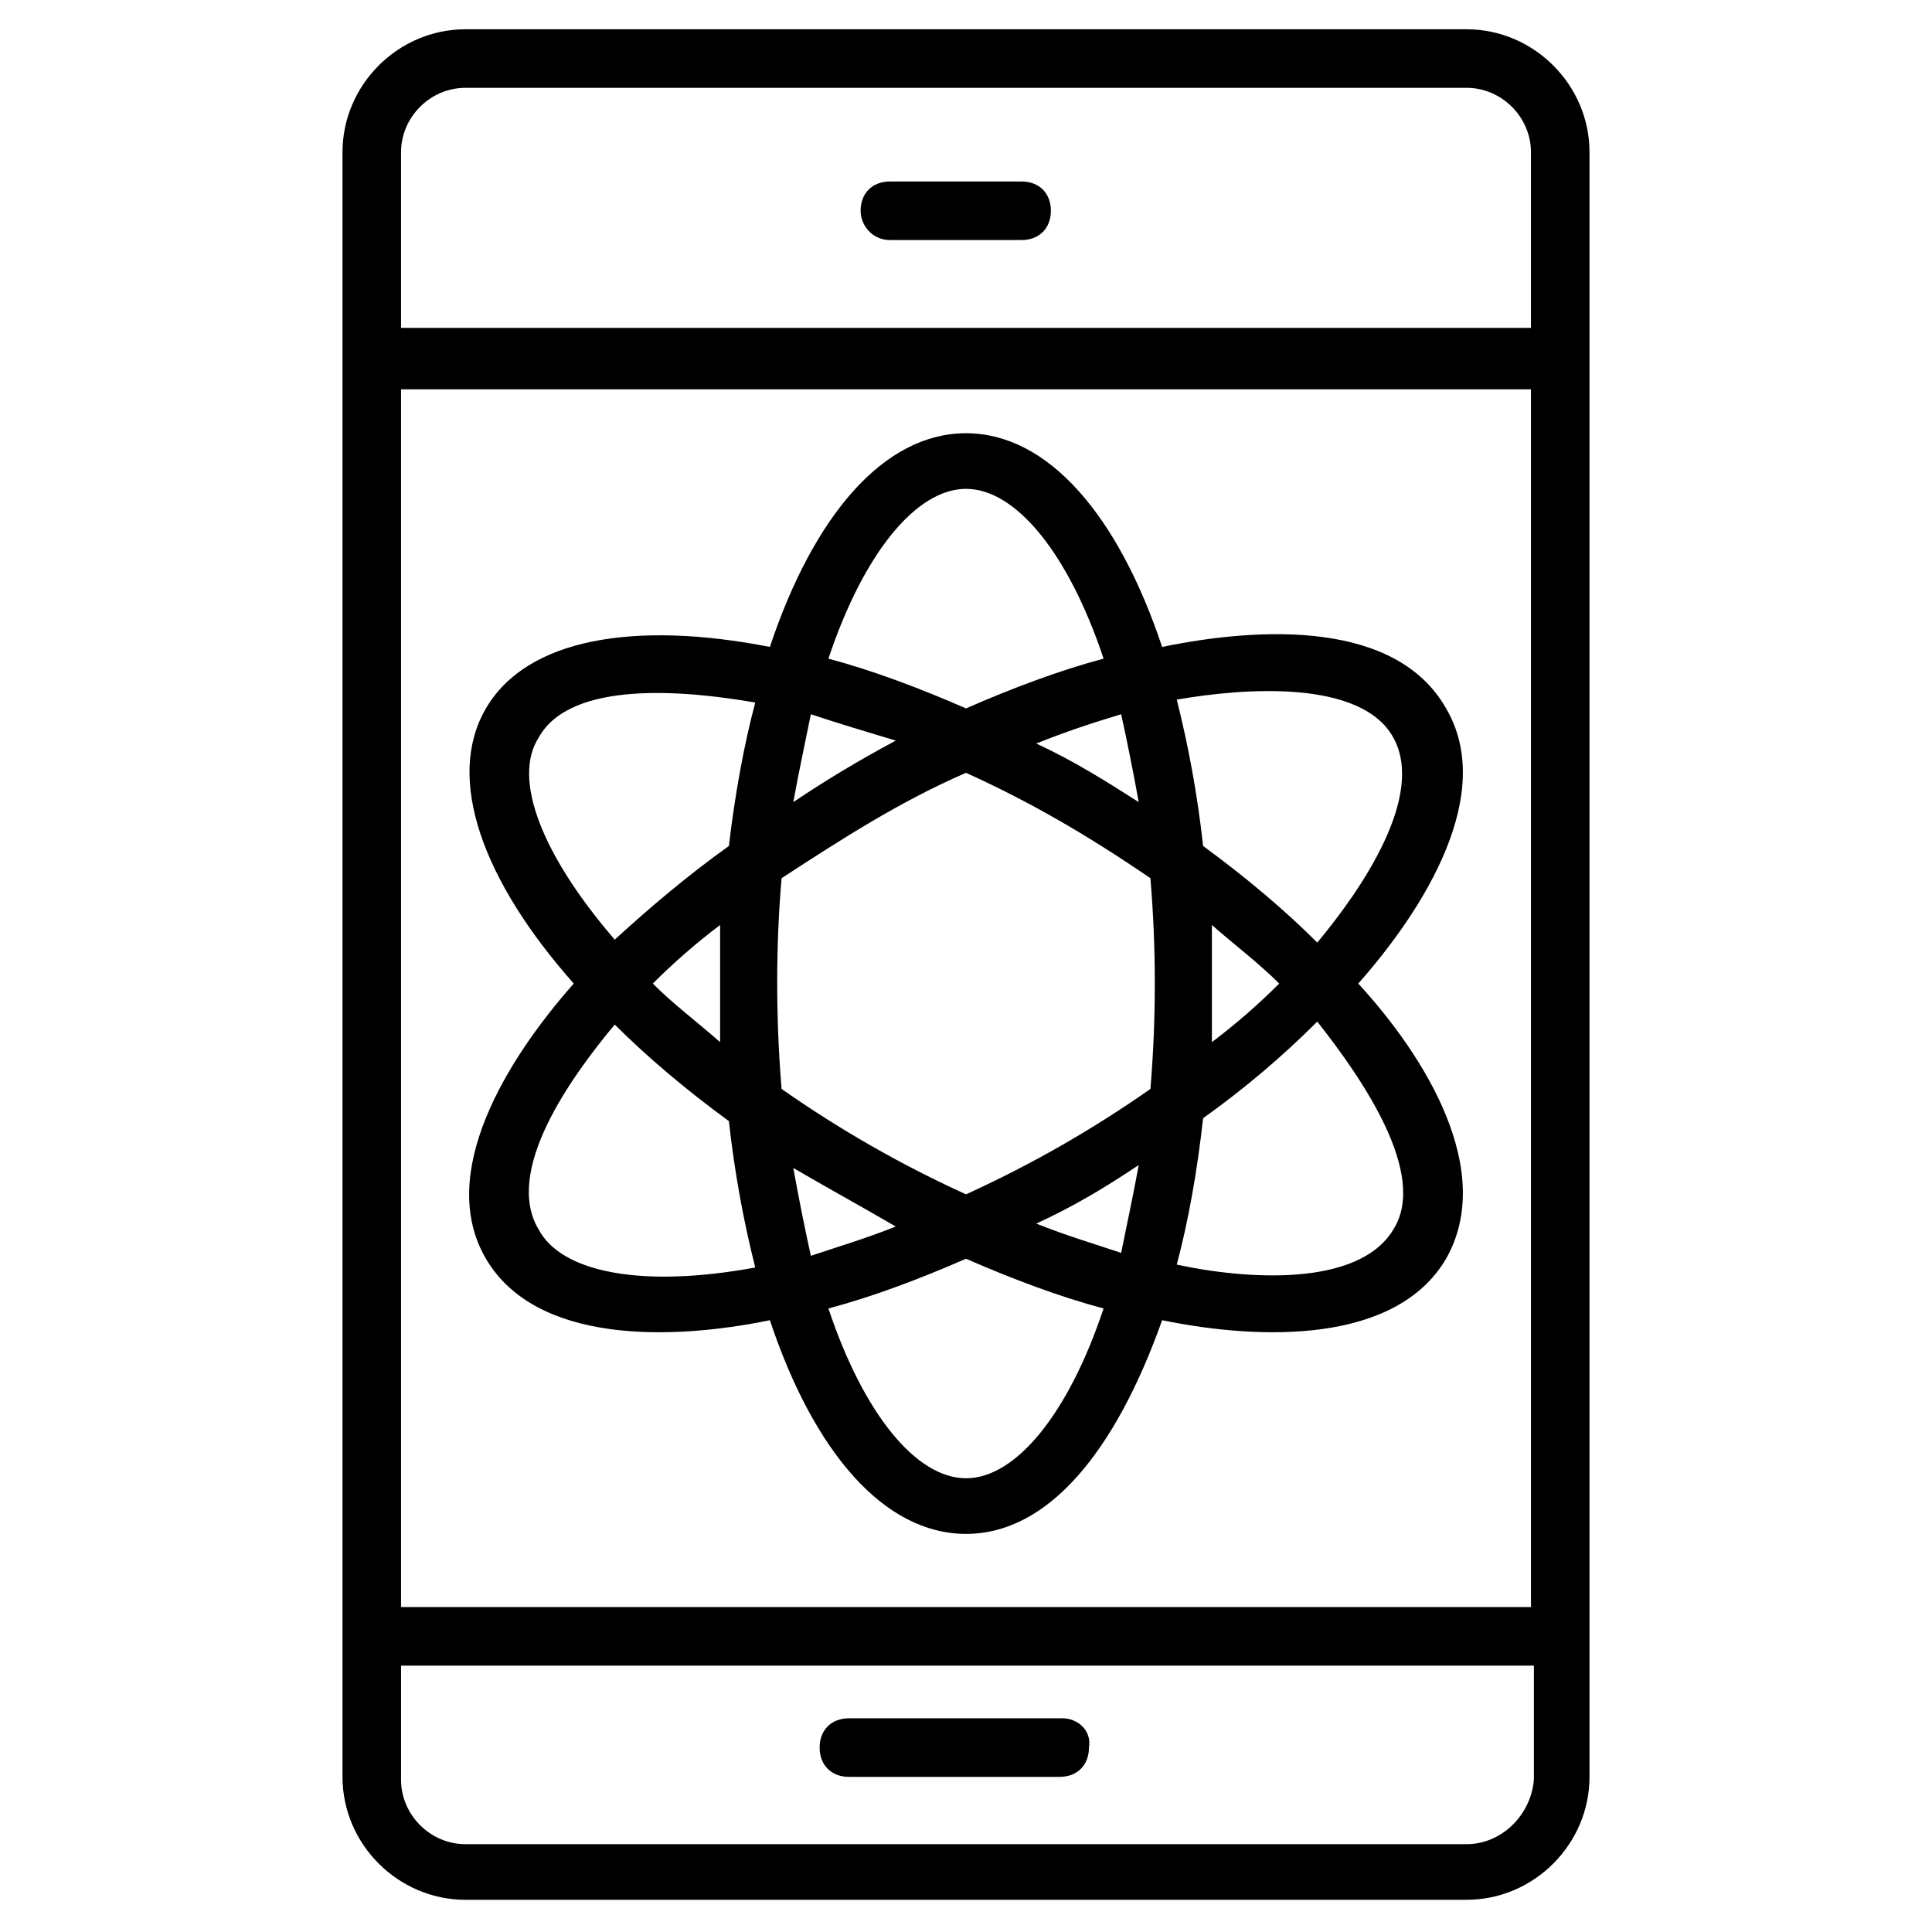
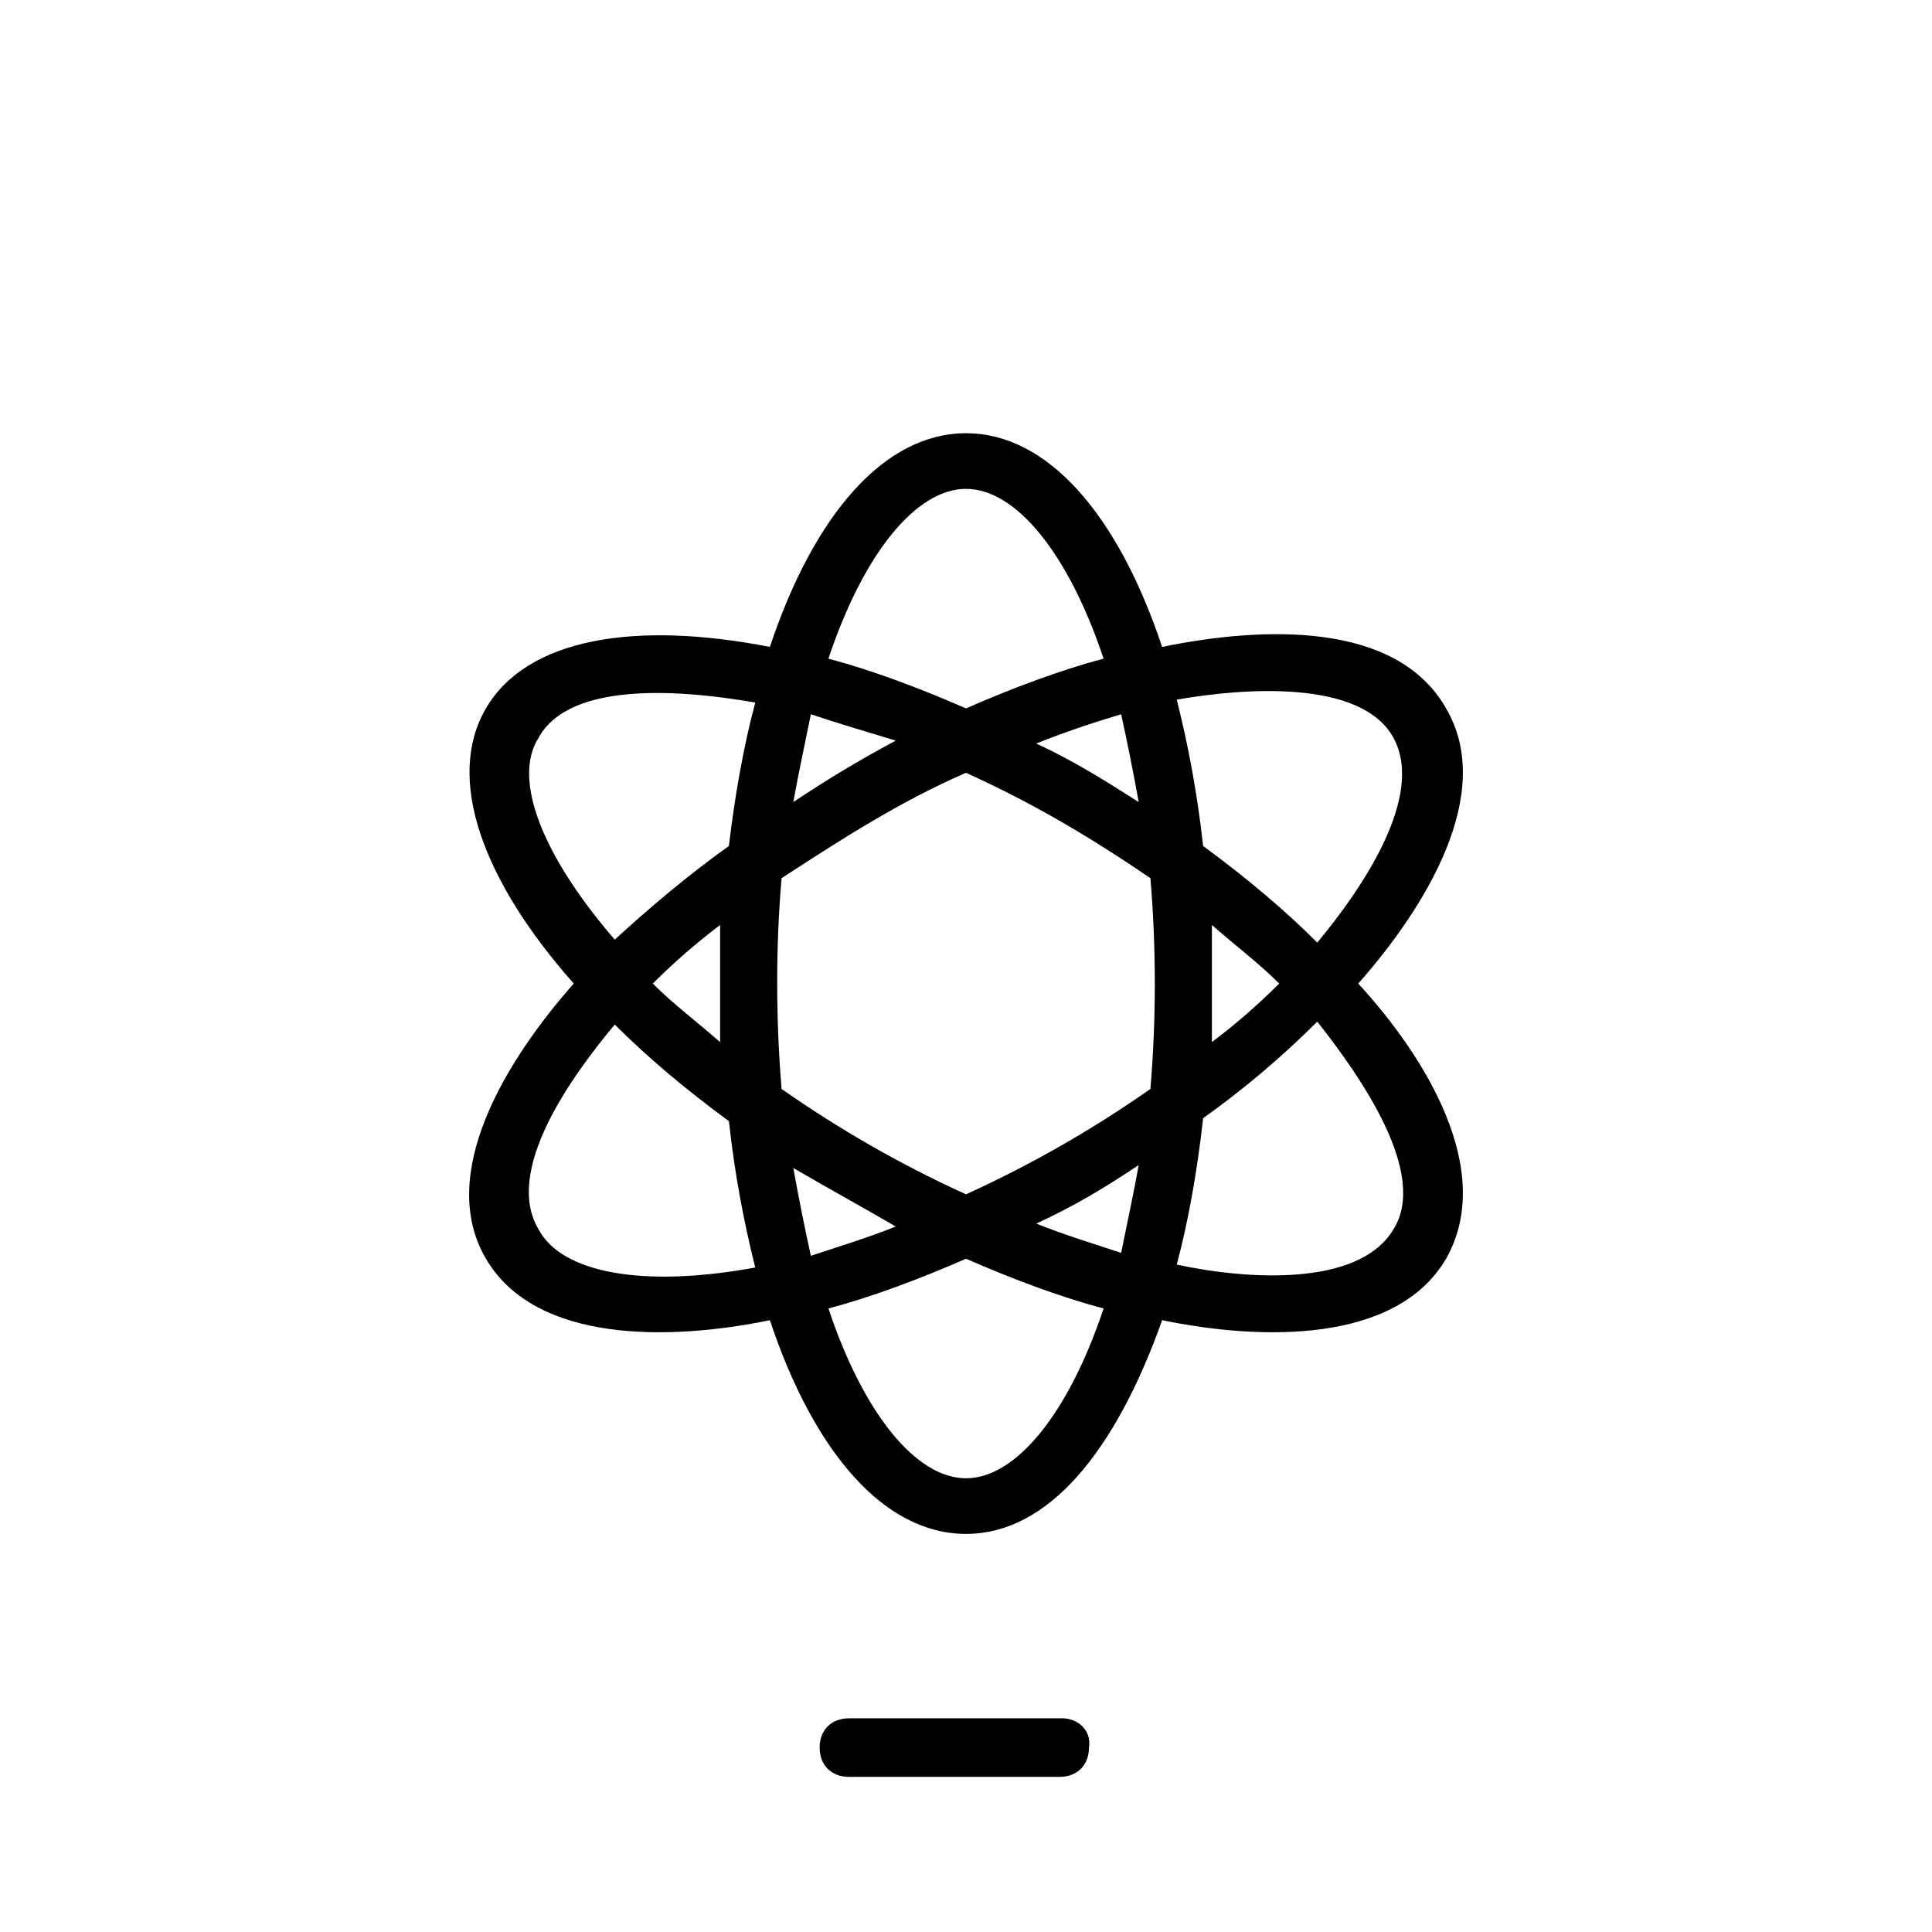
<svg xmlns="http://www.w3.org/2000/svg" id="Layer_1" height="512" viewBox="0 0 66 66" width="512">
  <g>
-     <path d="m50.1 1h-34.2c-2.3 0-4.2 1.9-4.2 4.2v55.5c0 2.3 1.9 4.2 4.2 4.2h34.2c2.3 0 4.2-1.9 4.2-4.2v-55.5c0-2.3-1.9-4.2-4.2-4.2zm-34.2 2h34.2c1.2 0 2.2 1 2.2 2.2v6h-38.6v-6c0-1.2 1-2.2 2.2-2.2zm36.4 10.3v41.6h-38.6v-41.6zm-2.2 49.7h-34.2c-1.2 0-2.2-1-2.2-2.2v-3.9h38.7v3.9c-.1 1.2-1.1 2.2-2.3 2.2z" />
    <path d="m36.3 58.7h-7.3c-.6 0-1 .4-1 1s.4 1 1 1h7.2c.6 0 1-.4 1-1 .1-.6-.4-1-.9-1z" />
-     <path d="m30.4 8.2h4.5c.6 0 1-.4 1-1s-.4-1-1-1h-4.5c-.6 0-1 .4-1 1 0 .5.4 1 1 1z" />
    <path d="m16.6 43c1.7 2.9 6.3 2.8 9.7 2.1 1.5 4.5 3.9 7.3 6.7 7.3s5.1-2.8 6.7-7.3c3.4.7 8 .8 9.7-2.1 1.7-3-.7-6.9-3-9.4 2.3-2.6 4.7-6.5 3-9.4-1.7-3-6.3-2.8-9.7-2.1-1.5-4.5-3.9-7.3-6.7-7.3s-5.2 2.8-6.7 7.3c-4.6-.9-8.3-.3-9.7 2.1s-.1 5.9 3 9.4c-2.3 2.6-4.7 6.5-3 9.4zm1.8-1c-1.2-2 1.1-5.2 2.6-7 1.1 1.1 2.4 2.2 3.9 3.3.2 1.8.5 3.4.9 5-3.8.7-6.6.2-7.4-1.3zm14.6-15.6c2.2 1 4.1 2.1 6.3 3.6.2 2.4.2 4.8 0 7.2-2 1.4-4.1 2.6-6.3 3.6-2.2-1-4.3-2.2-6.3-3.6-.2-2.4-.2-4.9 0-7.2 2-1.3 4-2.6 6.3-3.6zm-5.9 1c.2-1.1.4-2 .6-3 .9.3 1.9.6 2.9.9-1.3.7-2.3 1.3-3.5 2.1zm8.3-2c1-.4 1.9-.7 2.9-1 .2.9.4 1.9.6 3-1.1-.7-2.2-1.4-3.5-2zm6 6.2c.8.7 1.6 1.3 2.3 2-.7.7-1.5 1.4-2.3 2 0-1.3 0-2.6 0-4zm-2.5 8.2c-.2 1.1-.4 2-.6 3-.9-.3-1.9-.6-2.9-1 1.3-.6 2.3-1.2 3.5-2zm-8.3 2.1c-1 .4-2 .7-2.9 1-.2-.9-.4-1.9-.6-3 1.2.7 2.3 1.3 3.5 2zm-6-6.3c-.8-.7-1.6-1.3-2.3-2 .7-.7 1.5-1.4 2.3-2zm8.4 14.9c-1.7 0-3.5-2.2-4.7-5.8 1.5-.4 3.1-1 4.7-1.7 1.6.7 3.2 1.3 4.7 1.7-1.2 3.6-3 5.8-4.7 5.8zm14.6-8.5c-1.2 2-5.1 1.7-7.4 1.2.4-1.5.7-3.2.9-5 1.4-1 2.7-2.1 3.9-3.3 1.5 1.9 3.8 5.2 2.6 7.1zm0-16.8c1.1 2-1.1 5.2-2.6 7-1.1-1.1-2.4-2.2-3.9-3.3-.2-1.8-.5-3.4-.9-5 2.3-.4 6.3-.7 7.4 1.3zm-14.6-8.5c1.7 0 3.5 2.2 4.7 5.8-1.5.4-3.1 1-4.7 1.7-1.6-.7-3.2-1.3-4.7-1.7 1.2-3.6 3-5.8 4.7-5.8zm-14.6 8.5c1.1-2 5.1-1.6 7.4-1.2-.4 1.5-.7 3.2-.9 4.9-1.4 1-2.7 2.1-3.9 3.2-2.5-2.9-3.5-5.5-2.6-6.9z" />
  </g>
</svg>